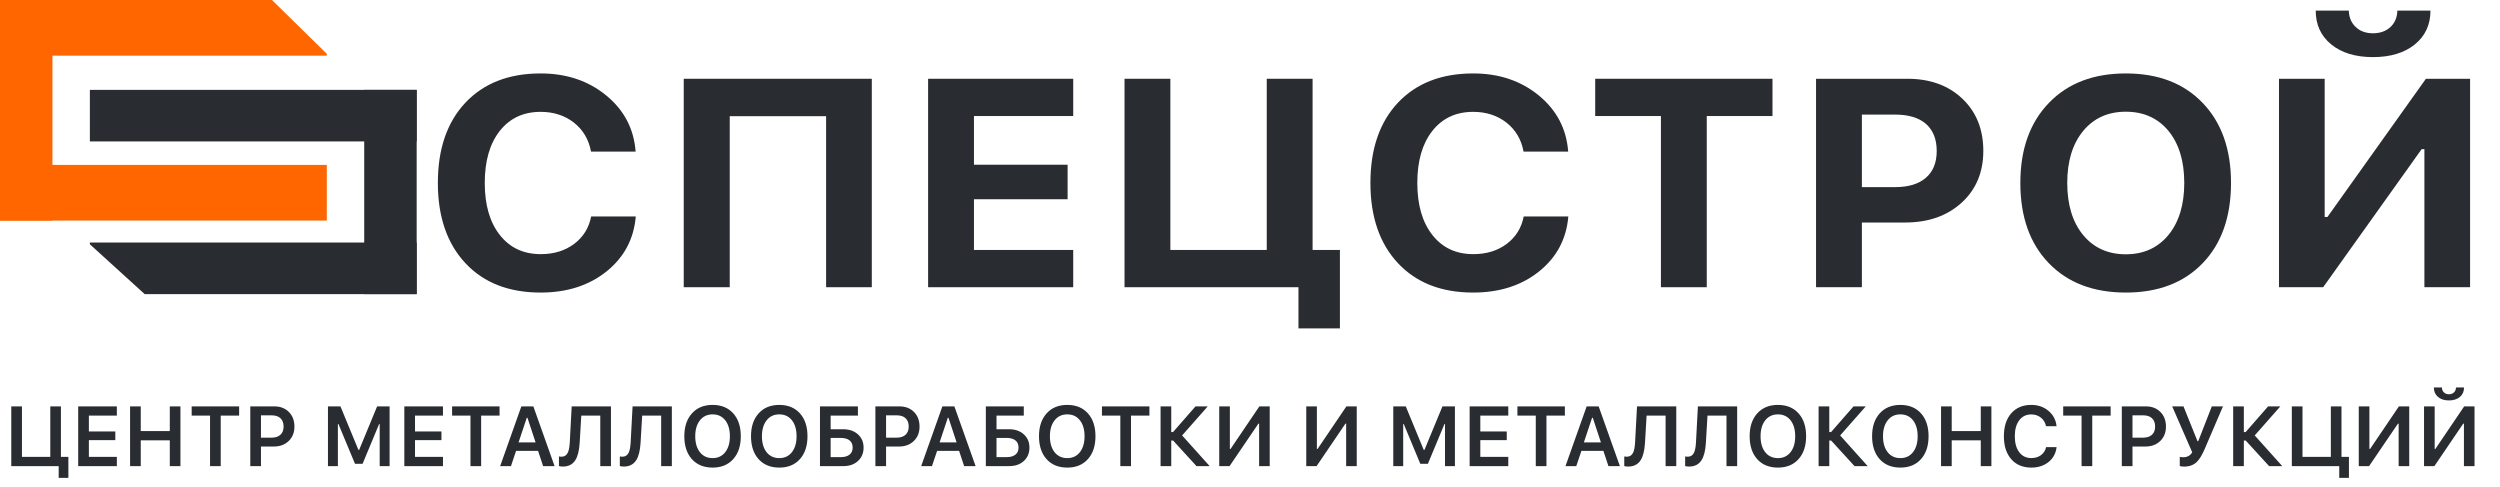
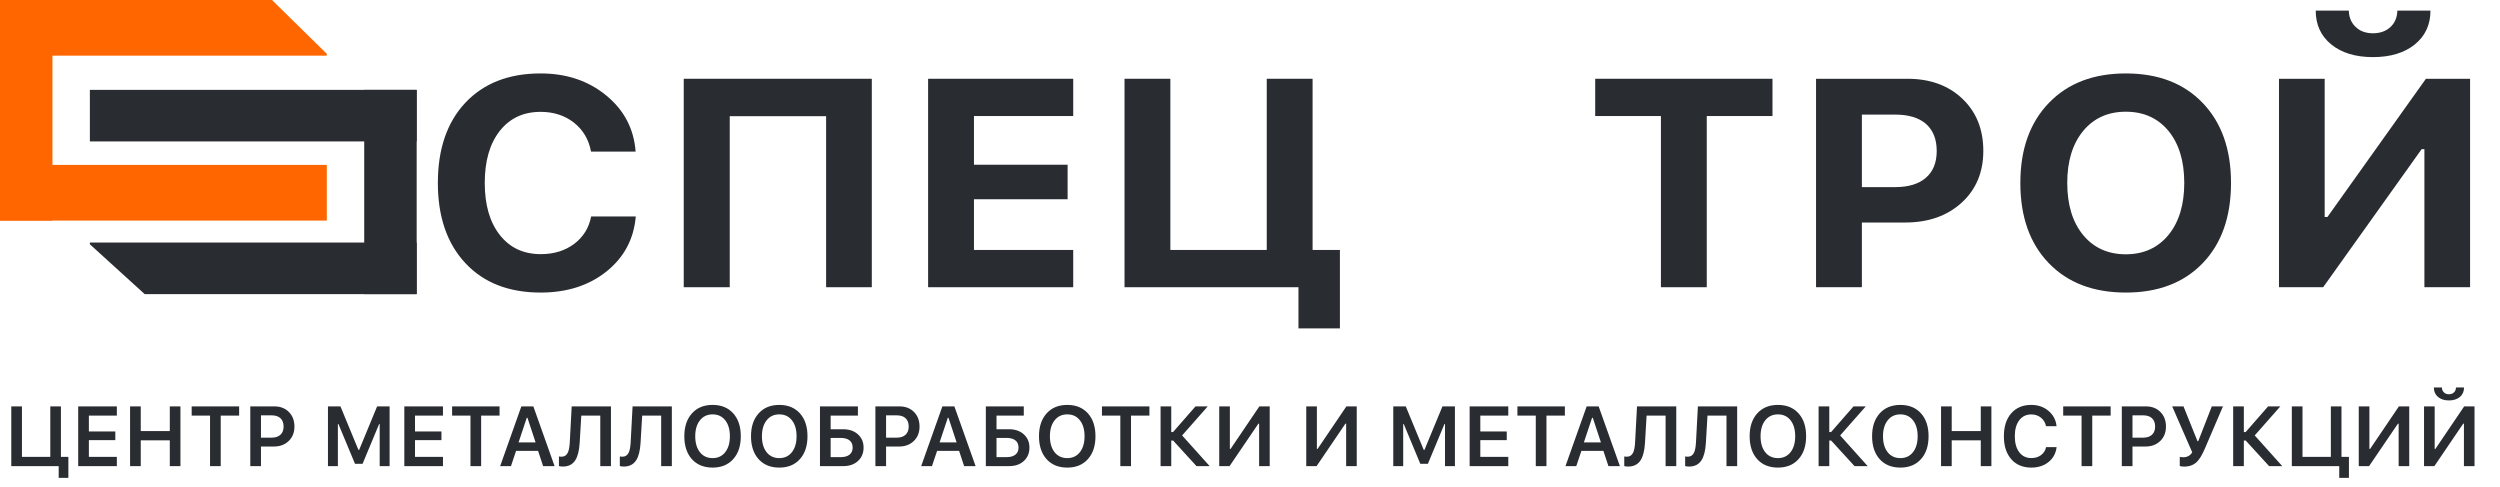
<svg xmlns="http://www.w3.org/2000/svg" width="236" height="46" viewBox="0 0 236 46" fill="none">
  <path d="M8.57368e-07 15.567H30.85V20.823H8.57368e-07V15.567Z" fill="#FF6600" />
  <path d="M8.57368e-07 20.823L0 2.29766e-07L4.951 0L4.951 20.823H8.57368e-07Z" fill="#FF6600" />
  <path d="M25.675 2.29766e-07H0L8.57368e-07 5.256H30.85V5.081L25.675 2.29766e-07Z" fill="#FF6600" />
  <path d="M39.334 13.351H8.484V8.484H39.334V13.351Z" fill="#292C31" />
  <path d="M39.334 8.484L39.334 27.765L34.382 27.765L34.382 8.484H39.334Z" fill="#292C31" />
  <path d="M13.659 27.765H39.334L39.334 22.898H8.484V23.06L13.659 27.765Z" fill="#292C31" />
  <path d="M51.034 27.618C48.034 27.618 45.67 26.695 43.941 24.85C42.203 22.995 41.334 20.468 41.334 17.268C41.334 14.068 42.198 11.546 43.927 9.7C45.665 7.855 48.034 6.932 51.034 6.932C53.479 6.932 55.547 7.627 57.238 9.018C58.919 10.4 59.841 12.164 60.003 14.309H55.791C55.581 13.173 55.046 12.264 54.186 11.582C53.317 10.9 52.266 10.559 51.034 10.559C49.41 10.559 48.125 11.159 47.179 12.359C46.234 13.559 45.761 15.195 45.761 17.268C45.761 19.341 46.234 20.977 47.179 22.177C48.125 23.386 49.415 23.991 51.048 23.991C52.29 23.991 53.341 23.668 54.2 23.023C55.06 22.377 55.595 21.514 55.805 20.432H60.018C59.836 22.559 58.919 24.286 57.267 25.614C55.605 26.95 53.527 27.618 51.034 27.618Z" fill="#292C31" />
  <path d="M77.985 27.114V10.968H68.887V27.114H64.545V7.436H82.298V27.114H77.985Z" fill="#292C31" />
  <path d="M101.312 27.114H87.614V7.436H101.312V10.954H91.941V15.55H100.782V18.809H91.941V23.596H101.312V27.114Z" fill="#292C31" />
  <path d="M122.575 31V27.114H106.155V7.436H110.482V23.596H119.581V7.436H123.908V23.596H126.487V31H122.575Z" fill="#292C31" />
-   <path d="M139.067 27.618C136.068 27.618 133.704 26.695 131.975 24.85C130.236 22.995 129.367 20.468 129.367 17.268C129.367 14.068 130.231 11.546 131.96 9.7C133.699 7.855 136.068 6.932 139.067 6.932C141.512 6.932 143.581 7.627 145.271 9.018C146.952 10.4 147.874 12.164 148.037 14.309H143.824C143.614 13.173 143.079 12.264 142.219 11.582C141.35 10.9 140.299 10.559 139.067 10.559C137.443 10.559 136.158 11.159 135.213 12.359C134.267 13.559 133.794 15.195 133.794 17.268C133.794 19.341 134.267 20.977 135.213 22.177C136.158 23.386 137.448 23.991 139.081 23.991C140.323 23.991 141.374 23.668 142.234 23.023C143.093 22.377 143.628 21.514 143.838 20.432H148.051C147.869 22.559 146.952 24.286 145.3 25.614C143.638 26.95 141.56 27.618 139.067 27.618Z" fill="#292C31" />
  <path d="M156.791 27.114V10.954H150.587V7.436H167.323V10.954H161.118V27.114H156.791Z" fill="#292C31" />
  <path d="M180.06 7.436C182.191 7.436 183.915 8.059 185.233 9.305C186.561 10.559 187.225 12.204 187.225 14.241C187.225 16.259 186.542 17.891 185.176 19.136C183.81 20.382 182.033 21.005 179.846 21.005H175.762V27.114H171.435V7.436H180.06ZM175.762 17.664H178.9C180.151 17.664 181.116 17.373 181.794 16.791C182.482 16.2 182.826 15.354 182.826 14.255C182.826 13.146 182.487 12.291 181.809 11.691C181.13 11.109 180.166 10.818 178.914 10.818H175.762V17.664Z" fill="#292C31" />
  <path d="M200.679 6.932C203.736 6.932 206.152 7.859 207.929 9.714C209.715 11.568 210.608 14.086 210.608 17.268C210.608 20.459 209.72 22.982 207.943 24.836C206.157 26.691 203.736 27.618 200.679 27.618C197.613 27.618 195.186 26.691 193.4 24.836C191.614 22.982 190.721 20.459 190.721 17.268C190.721 14.086 191.623 11.564 193.429 9.7C195.215 7.855 197.632 6.932 200.679 6.932ZM200.679 10.546C198.998 10.546 197.656 11.15 196.653 12.359C195.65 13.577 195.148 15.214 195.148 17.268C195.148 19.323 195.645 20.959 196.638 22.177C197.641 23.395 198.988 24.005 200.679 24.005C202.36 24.005 203.702 23.395 204.705 22.177C205.699 20.959 206.195 19.323 206.195 17.268C206.195 15.214 205.699 13.577 204.705 12.359C203.702 11.15 202.36 10.546 200.679 10.546Z" fill="#292C31" />
  <path d="M221.727 1C221.746 1.655 221.971 2.177 222.401 2.568C222.811 2.95 223.346 3.141 224.005 3.141C224.674 3.141 225.219 2.95 225.639 2.568C226.069 2.177 226.293 1.655 226.312 1H229.436C229.436 2.336 228.939 3.405 227.946 4.205C226.962 4.995 225.648 5.391 224.005 5.391C222.372 5.391 221.063 4.995 220.08 4.205C219.096 3.405 218.604 2.336 218.604 1H221.727ZM228.863 14.077H228.605L219.306 27.114H215.136V7.436H219.449V20.486H219.707L229.006 7.436H233.176V27.114H228.863V14.077Z" fill="#292C31" />
  <path d="M5.541 45.113V44H1.064V38.363H2.072V43.129H4.748V38.363H5.751V43.129H6.455V45.113H5.541ZM11.031 44H7.382V38.363H11.031V39.234H8.39V40.73H10.886V41.551H8.39V43.129H11.031V44ZM16.029 44V41.566H13.287V44H12.279V38.363H13.287V40.695H16.029V38.363H17.033V44H16.029ZM19.828 44V39.234H18.093V38.363H22.574V39.234H20.836V44H19.828ZM25.9 38.363C26.463 38.363 26.92 38.539 27.271 38.891C27.62 39.242 27.795 39.702 27.795 40.27C27.795 40.827 27.615 41.28 27.256 41.629C26.894 41.978 26.428 42.152 25.857 42.152H24.635V44H23.627V38.363H25.9ZM24.635 41.316H25.631C25.993 41.316 26.273 41.225 26.471 41.043C26.671 40.861 26.771 40.603 26.771 40.27C26.771 39.926 26.672 39.663 26.474 39.48C26.279 39.298 25.999 39.207 25.635 39.207H24.635V41.316ZM30.959 44V38.363H32.139L33.834 42.469H33.904L35.6 38.363H36.779V44H35.842V40.035H35.787L34.228 43.781H33.51L31.951 40.035H31.896V44H30.959ZM41.816 44H38.168V38.363H41.816V39.234H39.176V40.73H41.672V41.551H39.176V43.129H41.816V44ZM44.412 44V39.234H42.678V38.363H47.158V39.234H45.42V44H44.412ZM50.793 42.559H48.719L48.235 44H47.215L49.215 38.363H50.348L52.352 44H51.27L50.793 42.559ZM48.953 41.762H50.559L49.793 39.438H49.727L48.953 41.762ZM56.666 44V39.234H54.873L54.721 41.809C54.677 42.54 54.54 43.085 54.311 43.441C54.056 43.842 53.664 44.043 53.135 44.043C52.987 44.043 52.863 44.027 52.764 43.996V43.086C52.842 43.104 52.924 43.113 53.01 43.113C53.283 43.113 53.481 42.983 53.604 42.723C53.703 42.517 53.764 42.191 53.787 41.746L53.967 38.363H57.674V44H56.666ZM62.414 44V39.234H60.621L60.469 41.809C60.425 42.54 60.288 43.085 60.059 43.441C59.804 43.842 59.412 44.043 58.883 44.043C58.735 44.043 58.611 44.027 58.512 43.996V43.086C58.59 43.104 58.672 43.113 58.758 43.113C59.032 43.113 59.23 42.983 59.352 42.723C59.451 42.517 59.512 42.191 59.535 41.746L59.715 38.363H63.422V44H62.414ZM67.272 38.223C68.09 38.223 68.738 38.488 69.217 39.02C69.694 39.551 69.932 40.271 69.932 41.18C69.932 42.089 69.694 42.809 69.217 43.34C68.741 43.874 68.092 44.141 67.272 44.141C66.446 44.141 65.794 43.875 65.315 43.344C64.838 42.812 64.6 42.091 64.6 41.18C64.6 40.271 64.841 39.551 65.323 39.02C65.802 38.488 66.452 38.223 67.272 38.223ZM67.272 39.117C66.769 39.117 66.371 39.303 66.077 39.676C65.78 40.048 65.631 40.55 65.631 41.18C65.631 41.812 65.777 42.314 66.069 42.684C66.363 43.059 66.764 43.246 67.272 43.246C67.772 43.246 68.169 43.059 68.463 42.684C68.755 42.311 68.901 41.81 68.901 41.18C68.901 40.55 68.755 40.048 68.463 39.676C68.169 39.303 67.772 39.117 67.272 39.117ZM73.567 38.223C74.385 38.223 75.033 38.488 75.512 39.02C75.989 39.551 76.227 40.271 76.227 41.18C76.227 42.089 75.989 42.809 75.512 43.34C75.036 43.874 74.387 44.141 73.567 44.141C72.741 44.141 72.089 43.875 71.61 43.344C71.133 42.812 70.895 42.091 70.895 41.18C70.895 40.271 71.136 39.551 71.618 39.02C72.097 38.488 72.747 38.223 73.567 38.223ZM73.567 39.117C73.064 39.117 72.666 39.303 72.372 39.676C72.075 40.048 71.926 40.55 71.926 41.18C71.926 41.812 72.072 42.314 72.364 42.684C72.658 43.059 73.059 43.246 73.567 43.246C74.067 43.246 74.464 43.059 74.758 42.684C75.05 42.311 75.196 41.81 75.196 41.18C75.196 40.55 75.05 40.048 74.758 39.676C74.464 39.303 74.067 39.117 73.567 39.117ZM81.522 42.25C81.522 42.771 81.346 43.193 80.995 43.516C80.643 43.839 80.186 44 79.624 44H77.405V38.363H80.987V39.234H78.413V40.52H79.592C80.163 40.52 80.626 40.678 80.983 40.996C81.342 41.319 81.522 41.737 81.522 42.25ZM79.37 43.152C79.727 43.152 80.003 43.074 80.198 42.918C80.393 42.762 80.491 42.539 80.491 42.25C80.491 41.956 80.393 41.73 80.198 41.574C80.003 41.418 79.725 41.34 79.366 41.34H78.413V43.152H79.37ZM84.911 38.363C85.473 38.363 85.93 38.539 86.282 38.891C86.631 39.242 86.805 39.702 86.805 40.27C86.805 40.827 86.626 41.28 86.266 41.629C85.904 41.978 85.438 42.152 84.868 42.152H83.645V44H82.637V38.363H84.911ZM83.645 41.316H84.641C85.003 41.316 85.283 41.225 85.481 41.043C85.682 40.861 85.782 40.603 85.782 40.27C85.782 39.926 85.683 39.663 85.485 39.48C85.29 39.298 85.01 39.207 84.645 39.207H83.645V41.316ZM90.538 42.559H88.464L87.979 44H86.96L88.96 38.363H90.093L92.097 44H91.014L90.538 42.559ZM88.698 41.762H90.303L89.538 39.438H89.472L88.698 41.762ZM97.18 42.25C97.18 42.771 97.005 43.193 96.653 43.516C96.302 43.839 95.845 44 95.282 44H93.063V38.363H96.645V39.234H94.071V40.52H95.251C95.821 40.52 96.285 40.678 96.641 40.996C97.001 41.319 97.18 41.737 97.18 42.25ZM95.028 43.152C95.385 43.152 95.661 43.074 95.856 42.918C96.052 42.762 96.149 42.539 96.149 42.25C96.149 41.956 96.052 41.73 95.856 41.574C95.661 41.418 95.384 41.34 95.024 41.34H94.071V43.152H95.028ZM100.753 38.223C101.571 38.223 102.219 38.488 102.698 39.02C103.175 39.551 103.413 40.271 103.413 41.18C103.413 42.089 103.175 42.809 102.698 43.34C102.222 43.874 101.573 44.141 100.753 44.141C99.927 44.141 99.275 43.875 98.796 43.344C98.319 42.812 98.081 42.091 98.081 41.18C98.081 40.271 98.322 39.551 98.804 39.02C99.283 38.488 99.933 38.223 100.753 38.223ZM100.753 39.117C100.25 39.117 99.852 39.303 99.558 39.676C99.261 40.048 99.112 40.55 99.112 41.18C99.112 41.812 99.258 42.314 99.55 42.684C99.844 43.059 100.245 43.246 100.753 43.246C101.253 43.246 101.65 43.059 101.944 42.684C102.236 42.311 102.382 41.81 102.382 41.18C102.382 40.55 102.236 40.048 101.944 39.676C101.65 39.303 101.253 39.117 100.753 39.117ZM105.759 44V39.234H104.024V38.363H108.505V39.234H106.767V44H105.759ZM110.737 40.785L112.855 38.363H114.011L111.593 41.105L114.191 44H112.948L110.741 41.586H110.566V44H109.558V38.363H110.566V40.785H110.737ZM118.861 39.992H118.794L116.071 44H115.095V38.363H116.099V42.379H116.165L118.884 38.363H119.861V44H118.861V39.992ZM127.076 39.992H127.009L124.286 44H123.31V38.363H124.314V42.379H124.38L127.099 38.363H128.076V44H127.076V39.992ZM131.525 44V38.363H132.705L134.4 42.469H134.47L136.166 38.363H137.345V44H136.408V40.035H136.353L134.794 43.781H134.076L132.517 40.035H132.462V44H131.525ZM142.382 44H138.734V38.363H142.382V39.234H139.742V40.73H142.238V41.551H139.742V43.129H142.382V44ZM144.978 44V39.234H143.244V38.363H147.724V39.234H145.986V44H144.978ZM151.359 42.559H149.285L148.801 44H147.781L149.781 38.363H150.914L152.918 44H151.836L151.359 42.559ZM149.519 41.762H151.125L150.359 39.438H150.293L149.519 41.762ZM157.232 44V39.234H155.439L155.287 41.809C155.243 42.54 155.106 43.085 154.877 43.441C154.622 43.842 154.23 44.043 153.701 44.043C153.553 44.043 153.429 44.027 153.33 43.996V43.086C153.408 43.104 153.49 43.113 153.576 43.113C153.849 43.113 154.047 42.983 154.17 42.723C154.269 42.517 154.33 42.191 154.353 41.746L154.533 38.363H158.24V44H157.232ZM162.98 44V39.234H161.187L161.035 41.809C160.991 42.54 160.854 43.085 160.625 43.441C160.37 43.842 159.978 44.043 159.449 44.043C159.301 44.043 159.177 44.027 159.078 43.996V43.086C159.156 43.104 159.238 43.113 159.324 43.113C159.598 43.113 159.795 42.983 159.918 42.723C160.017 42.517 160.078 42.191 160.101 41.746L160.281 38.363H163.988V44H162.98ZM167.838 38.223C168.656 38.223 169.304 38.488 169.783 39.02C170.26 39.551 170.498 40.271 170.498 41.18C170.498 42.089 170.26 42.809 169.783 43.34C169.307 43.874 168.658 44.141 167.838 44.141C167.012 44.141 166.36 43.875 165.881 43.344C165.404 42.812 165.166 42.091 165.166 41.18C165.166 40.271 165.407 39.551 165.889 39.02C166.368 38.488 167.018 38.223 167.838 38.223ZM167.838 39.117C167.335 39.117 166.937 39.303 166.643 39.676C166.346 40.048 166.197 40.55 166.197 41.18C166.197 41.812 166.343 42.314 166.635 42.684C166.929 43.059 167.33 43.246 167.838 43.246C168.338 43.246 168.735 43.059 169.029 42.684C169.321 42.311 169.467 41.81 169.467 41.18C169.467 40.55 169.321 40.048 169.029 39.676C168.735 39.303 168.338 39.117 167.838 39.117ZM172.856 40.785L174.973 38.363H176.129L173.711 41.105L176.309 44H175.066L172.859 41.586H172.684V44H171.676V38.363H172.684V40.785H172.856ZM179.397 38.223C180.214 38.223 180.863 38.488 181.342 39.02C181.818 39.551 182.057 40.271 182.057 41.18C182.057 42.089 181.818 42.809 181.342 43.34C180.865 43.874 180.217 44.141 179.397 44.141C178.571 44.141 177.919 43.875 177.44 43.344C176.963 42.812 176.725 42.091 176.725 41.18C176.725 40.271 176.966 39.551 177.447 39.02C177.927 38.488 178.576 38.223 179.397 38.223ZM179.397 39.117C178.894 39.117 178.496 39.303 178.201 39.676C177.904 40.048 177.756 40.55 177.756 41.18C177.756 41.812 177.902 42.314 178.193 42.684C178.488 43.059 178.889 43.246 179.397 43.246C179.897 43.246 180.294 43.059 180.588 42.684C180.88 42.311 181.026 41.81 181.026 41.18C181.026 40.55 180.88 40.048 180.588 39.676C180.294 39.303 179.897 39.117 179.397 39.117ZM186.985 44V41.566H184.242V44H183.235V38.363H184.242V40.695H186.985V38.363H187.988V44H186.985ZM191.756 44.141C190.957 44.141 190.325 43.876 189.862 43.348C189.398 42.816 189.166 42.095 189.166 41.184C189.166 40.267 189.398 39.544 189.862 39.016C190.323 38.487 190.953 38.223 191.752 38.223C192.393 38.223 192.936 38.411 193.381 38.789C193.826 39.164 194.079 39.646 194.139 40.234H193.147C193.076 39.896 192.915 39.626 192.662 39.426C192.41 39.223 192.106 39.121 191.752 39.121C191.273 39.121 190.894 39.306 190.616 39.676C190.337 40.043 190.198 40.544 190.198 41.18C190.198 41.815 190.337 42.318 190.616 42.688C190.894 43.057 191.274 43.242 191.756 43.242C192.113 43.242 192.418 43.15 192.67 42.965C192.923 42.777 193.083 42.526 193.151 42.211H194.143C194.075 42.789 193.824 43.255 193.389 43.609C192.949 43.964 192.405 44.141 191.756 44.141ZM196.5 44V39.234H194.766V38.363H199.246V39.234H197.508V44H196.5ZM202.573 38.363C203.135 38.363 203.592 38.539 203.944 38.891C204.293 39.242 204.467 39.702 204.467 40.27C204.467 40.827 204.288 41.28 203.928 41.629C203.566 41.978 203.1 42.152 202.53 42.152H201.307V44H200.299V38.363H202.573ZM201.307 41.316H202.303C202.665 41.316 202.945 41.225 203.143 41.043C203.344 40.861 203.444 40.603 203.444 40.27C203.444 39.926 203.345 39.663 203.147 39.48C202.952 39.298 202.672 39.207 202.307 39.207H201.307V41.316ZM206.196 44.047C205.995 44.047 205.853 44.029 205.77 43.992V43.129C205.877 43.152 205.988 43.164 206.102 43.164C206.477 43.164 206.758 43.009 206.946 42.699L205.055 38.363H206.122L207.446 41.652H207.512L208.794 38.363H209.848L208.122 42.387C207.872 42.965 207.622 43.374 207.372 43.613C207.067 43.902 206.675 44.047 206.196 44.047ZM211.991 40.785L214.108 38.363H215.264L212.846 41.105L215.444 44H214.202L211.995 41.586H211.819V44H210.811V38.363H211.819V40.785H211.991ZM220.825 45.113V44H216.348V38.363H217.356V43.129H220.032V38.363H221.036V43.129H221.739V45.113H220.825ZM226.432 39.992H226.366L223.643 44H222.667V38.363H223.671V42.379H223.737L226.456 38.363H227.432V44H226.432V39.992ZM230.516 36.574C230.519 36.77 230.583 36.926 230.708 37.043C230.83 37.16 230.987 37.219 231.177 37.219C231.369 37.219 231.528 37.16 231.653 37.043C231.778 36.926 231.842 36.77 231.845 36.574H232.606C232.606 36.949 232.476 37.247 232.216 37.469C231.955 37.69 231.609 37.801 231.177 37.801C230.747 37.801 230.403 37.69 230.145 37.469C229.885 37.247 229.755 36.949 229.755 36.574H230.516ZM232.595 39.992H232.528L229.806 44H228.829V38.363H229.833V42.379H229.899L232.618 38.363H233.595V44H232.595V39.992Z" fill="#292C31" />
</svg>